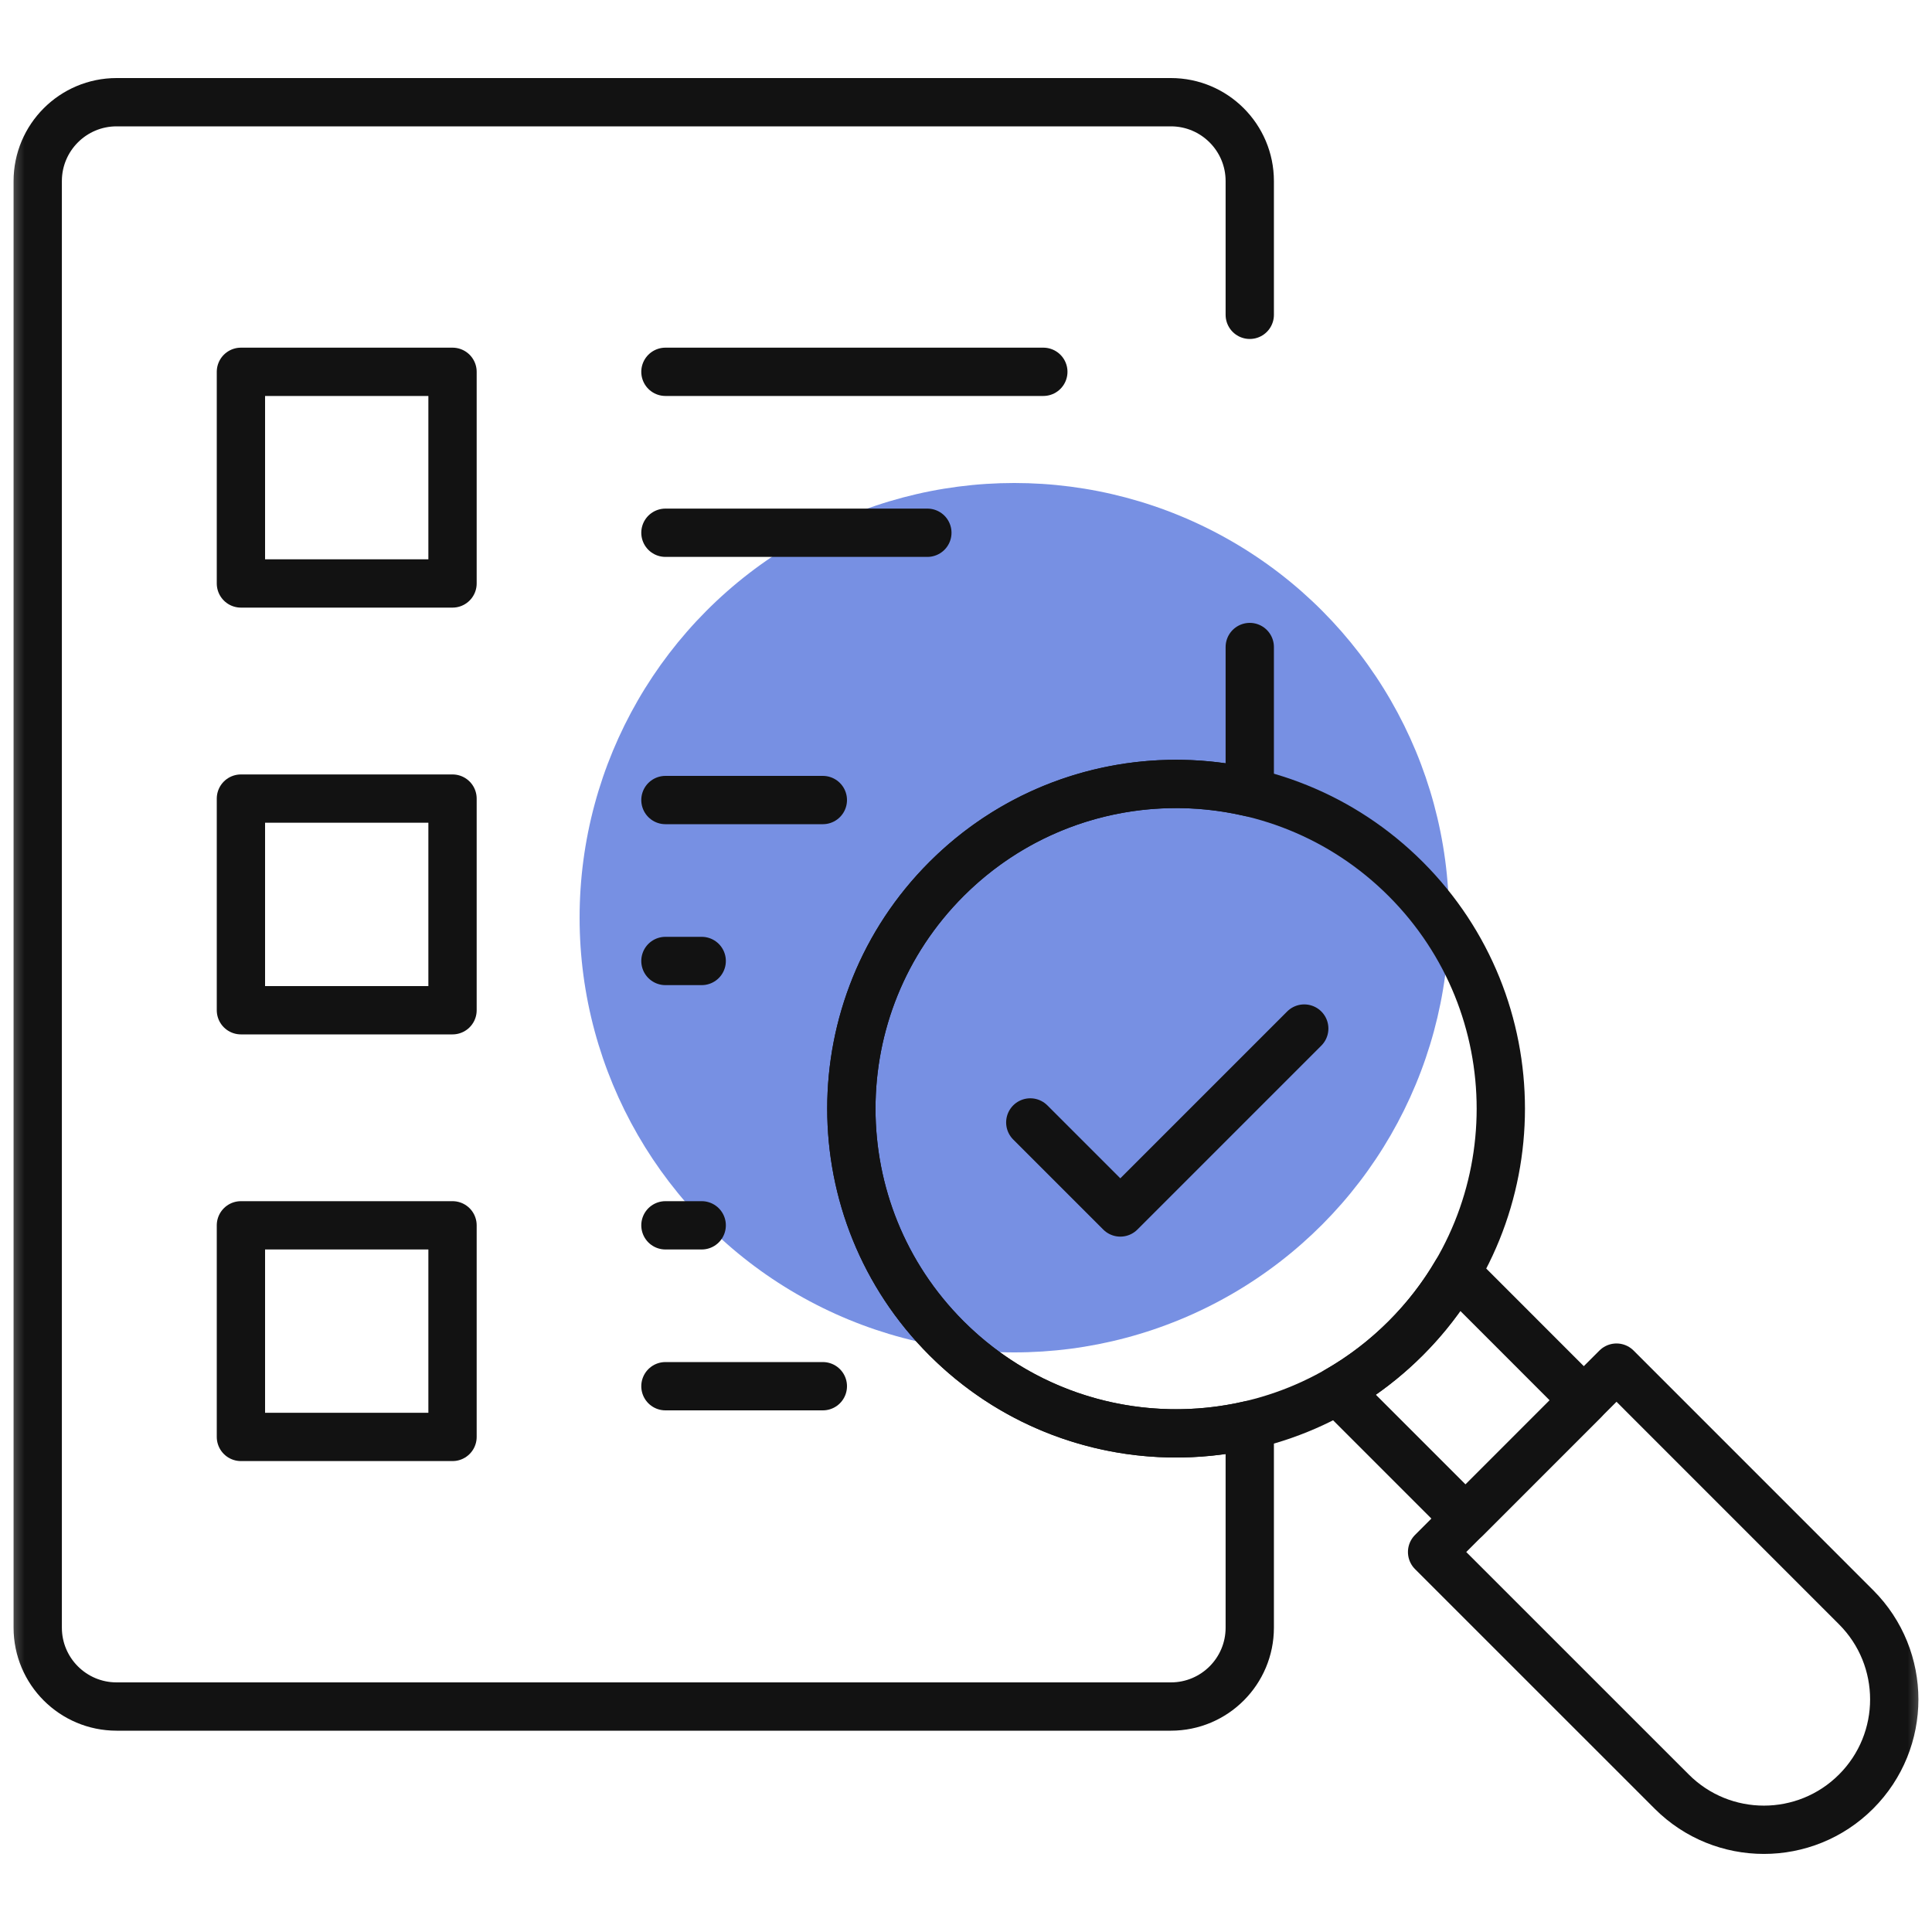
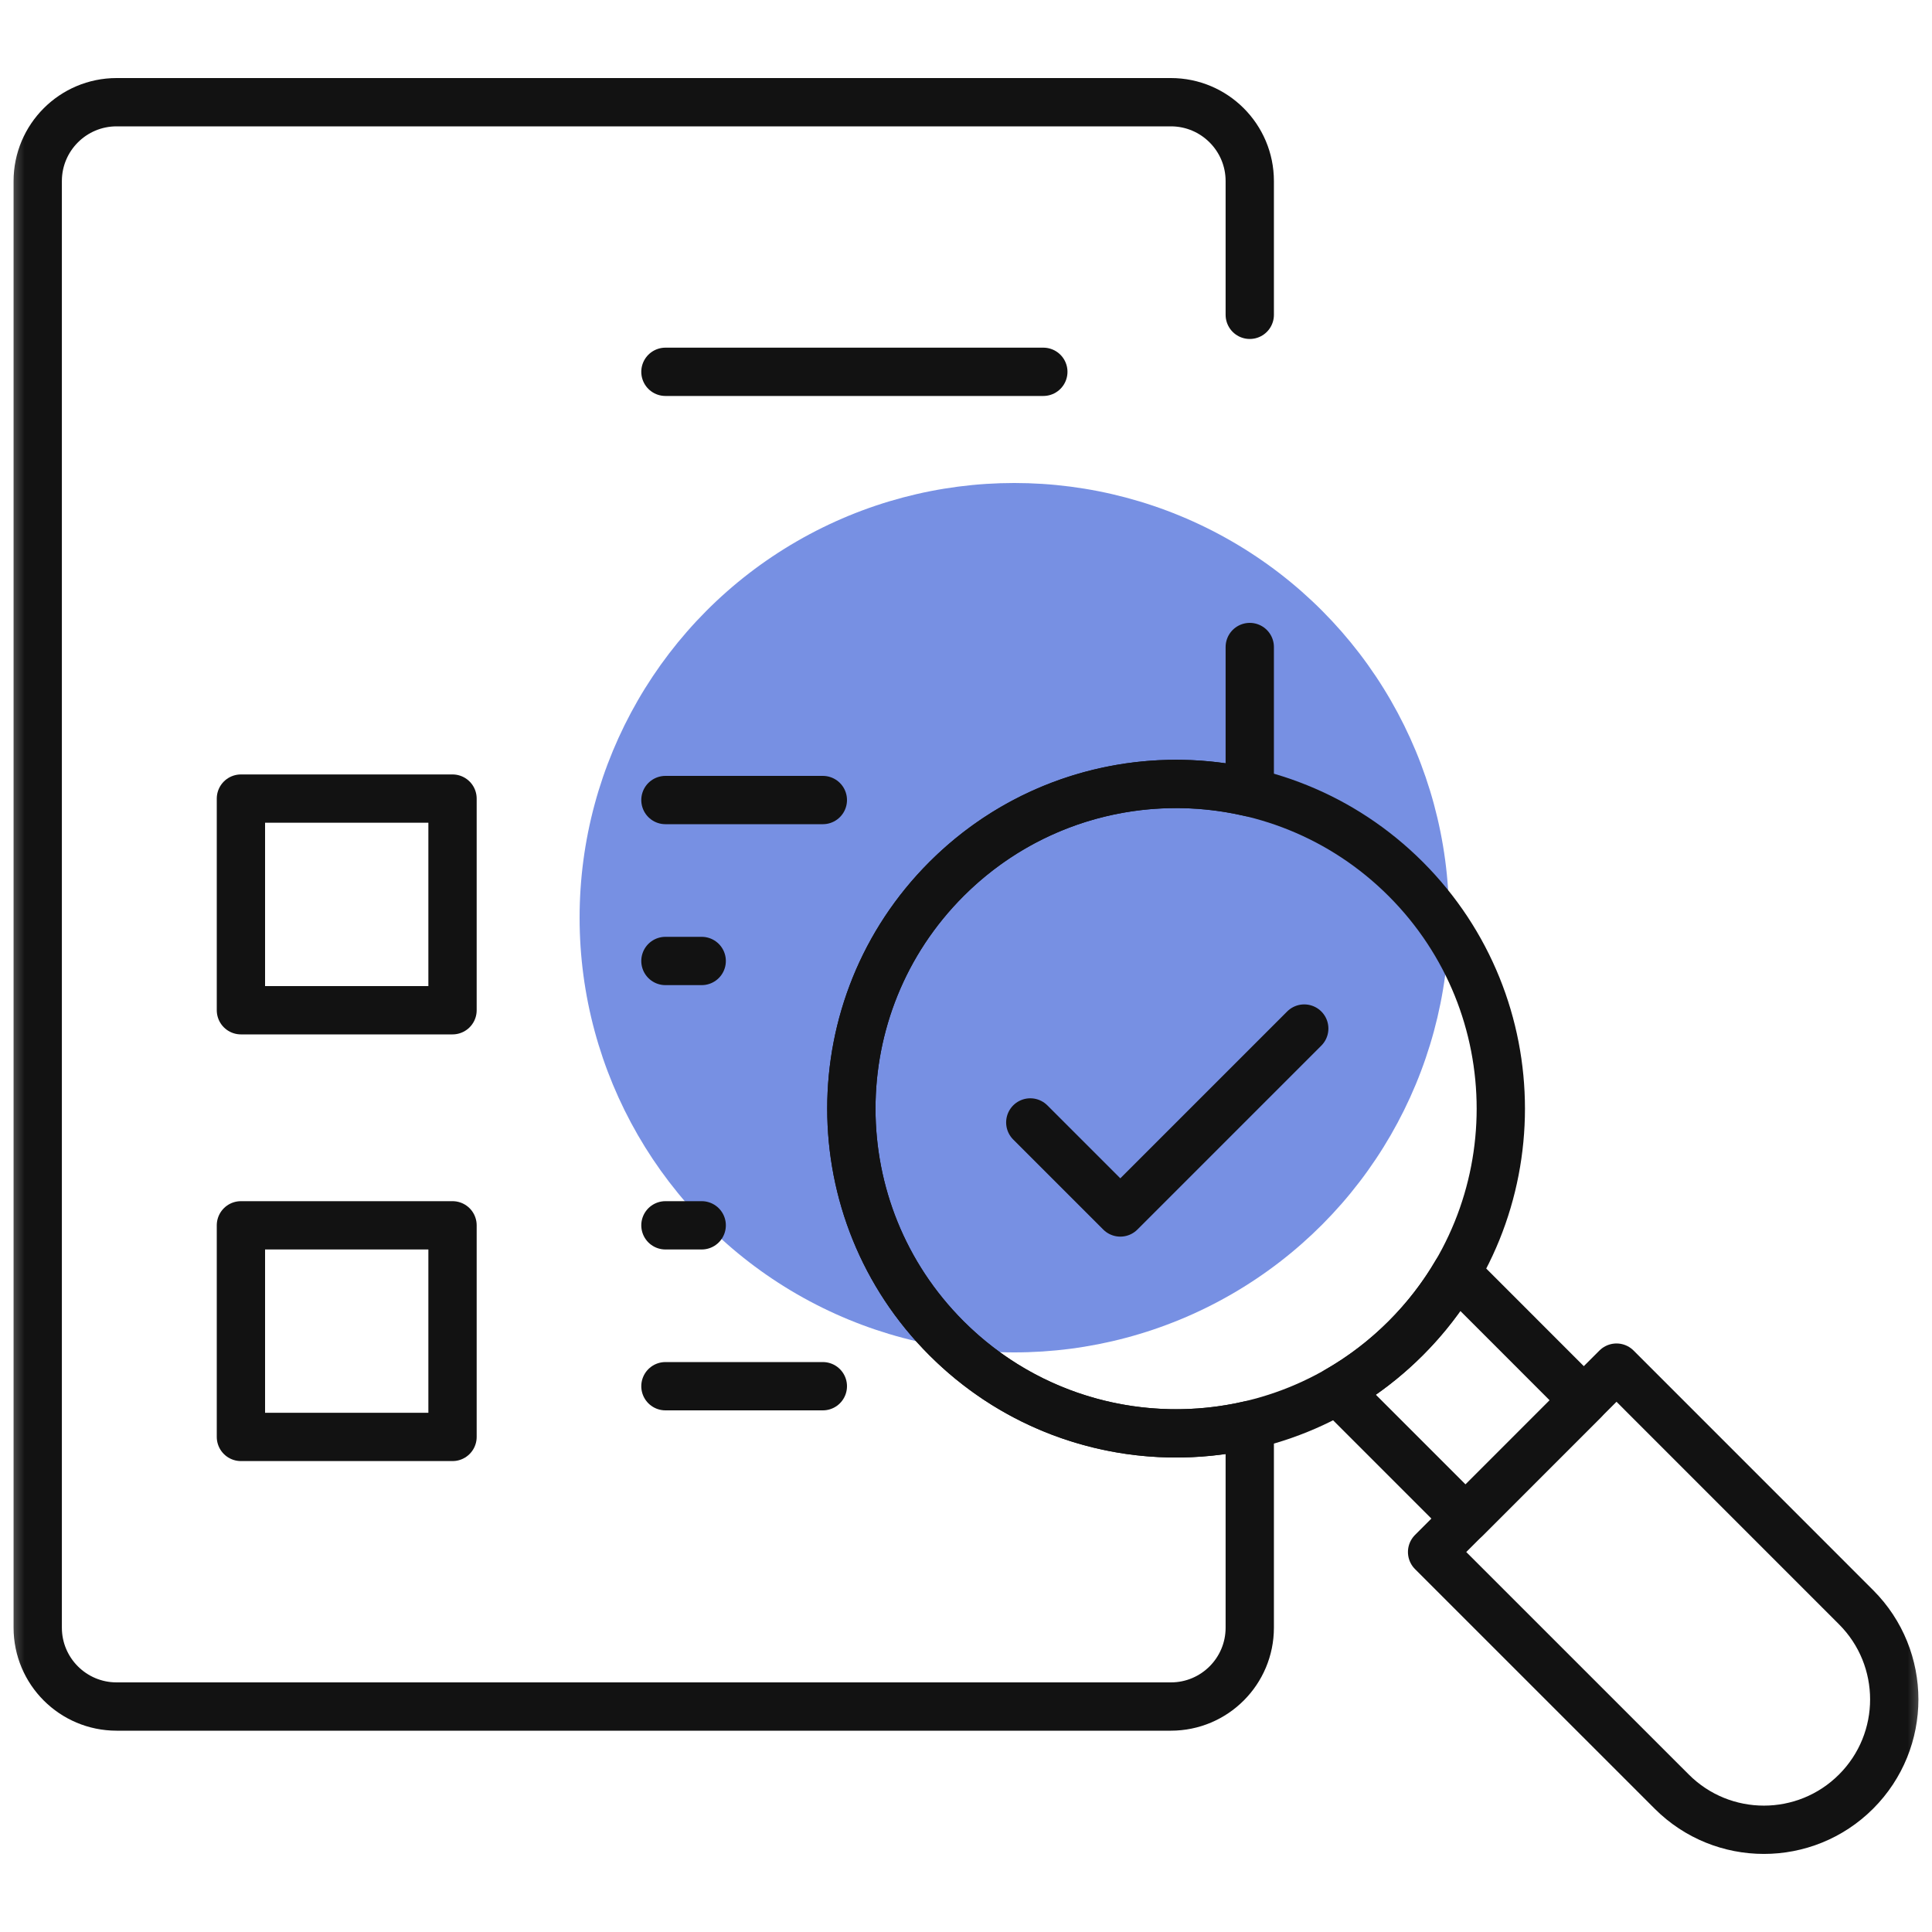
<svg xmlns="http://www.w3.org/2000/svg" width="40" height="40" viewBox="0 0 40 40" fill="none">
  <g id="evaluation 1">
    <circle id="Ellipse 194" opacity="0.65" cx="21" cy="19" r="9" fill="#2F55D4" />
    <g id="g3324">
      <g id="g3326">
        <g id="Clip path group">
          <mask id="mask0_6400_21080" style="mask-type:luminance" maskUnits="userSpaceOnUse" x="0" y="0" width="40" height="40">
            <g id="clipPath3332">
              <path id="path3330" d="M0 3.8147e-06H40V40H0V3.8147e-06Z" fill="white" />
            </g>
          </mask>
          <g mask="url(#mask0_6400_21080)">
            <g id="g3328">
              <g id="g3334">
                <path id="path3336" d="M38.428 37.093C37.374 38.147 35.665 38.147 34.611 37.093L29.65 32.133L33.468 28.315L38.428 33.276C39.482 34.33 39.482 36.039 38.428 37.093Z" stroke="#121212" stroke-miterlimit="10" stroke-linecap="round" stroke-linejoin="round" />
              </g>
              <g id="g3338">
                <path id="path3340" d="M30.152 26.352L32.791 28.992L30.343 31.441L27.691 28.789C28.195 28.499 28.672 28.138 29.103 27.707C29.518 27.292 29.868 26.837 30.152 26.352Z" stroke="#121212" stroke-miterlimit="10" stroke-linecap="round" stroke-linejoin="round" />
              </g>
              <g id="g3342">
                <path id="path3344" d="M29.104 18.199C31.729 20.825 31.729 25.082 29.104 27.707C26.478 30.333 22.221 30.333 19.596 27.707C16.97 25.082 16.97 20.825 19.596 18.199C22.221 15.574 26.478 15.574 29.104 18.199Z" stroke="#121212" stroke-miterlimit="10" stroke-linecap="round" stroke-linejoin="round" />
              </g>
              <g id="g3346">
                <path id="path3348" d="M25.875 6.518V3.749C25.875 2.848 25.144 2.116 24.242 2.116H2.414C1.512 2.116 0.781 2.848 0.781 3.749V33.699C0.781 34.601 1.512 35.332 2.414 35.332H24.242C25.144 35.332 25.875 34.601 25.875 33.699V29.502C23.689 30.009 21.299 29.41 19.596 27.707C16.97 25.081 16.97 20.825 19.596 18.199C21.3 16.496 23.689 15.898 25.875 16.405V13.396" stroke="#121212" stroke-miterlimit="10" stroke-linecap="round" stroke-linejoin="round" />
              </g>
-               <path id="path3350" d="M9.369 12.08H4.988V7.698H9.369V12.08Z" stroke="#121212" stroke-miterlimit="10" stroke-linecap="round" stroke-linejoin="round" />
              <path id="path3352" d="M9.369 20.916H4.988V16.534H9.369V20.916Z" stroke="#121212" stroke-miterlimit="10" stroke-linecap="round" stroke-linejoin="round" />
              <path id="path3354" d="M9.369 29.75H4.988V25.369H9.369V29.75Z" stroke="#121212" stroke-miterlimit="10" stroke-linecap="round" stroke-linejoin="round" />
              <g id="g3356">
                <path id="path3358" d="M13.777 7.698H21.601" stroke="#121212" stroke-miterlimit="10" stroke-linecap="round" stroke-linejoin="round" />
              </g>
              <g id="g3360">
-                 <path id="path3362" d="M19.2 11.03H13.777" stroke="#121212" stroke-miterlimit="10" stroke-linecap="round" stroke-linejoin="round" />
-               </g>
+                 </g>
              <g id="g3364">
                <path id="path3366" d="M13.777 16.564H17.036" stroke="#121212" stroke-miterlimit="10" stroke-linecap="round" stroke-linejoin="round" />
              </g>
              <g id="g3368">
                <path id="path3370" d="M13.777 19.896H14.528" stroke="#121212" stroke-miterlimit="10" stroke-linecap="round" stroke-linejoin="round" />
              </g>
              <g id="g3372">
                <path id="path3374" d="M13.777 25.369H14.528" stroke="#121212" stroke-miterlimit="10" stroke-linecap="round" stroke-linejoin="round" />
              </g>
              <g id="g3376">
                <path id="path3378" d="M13.777 28.7H17.036" stroke="#121212" stroke-miterlimit="10" stroke-linecap="round" stroke-linejoin="round" />
              </g>
              <g id="g3380">
                <path id="path3382" d="M21.331 23.239L23.195 25.103L27.003 21.295" stroke="#121212" stroke-miterlimit="10" stroke-linecap="round" stroke-linejoin="round" />
              </g>
            </g>
          </g>
        </g>
      </g>
    </g>
  </g>
</svg>